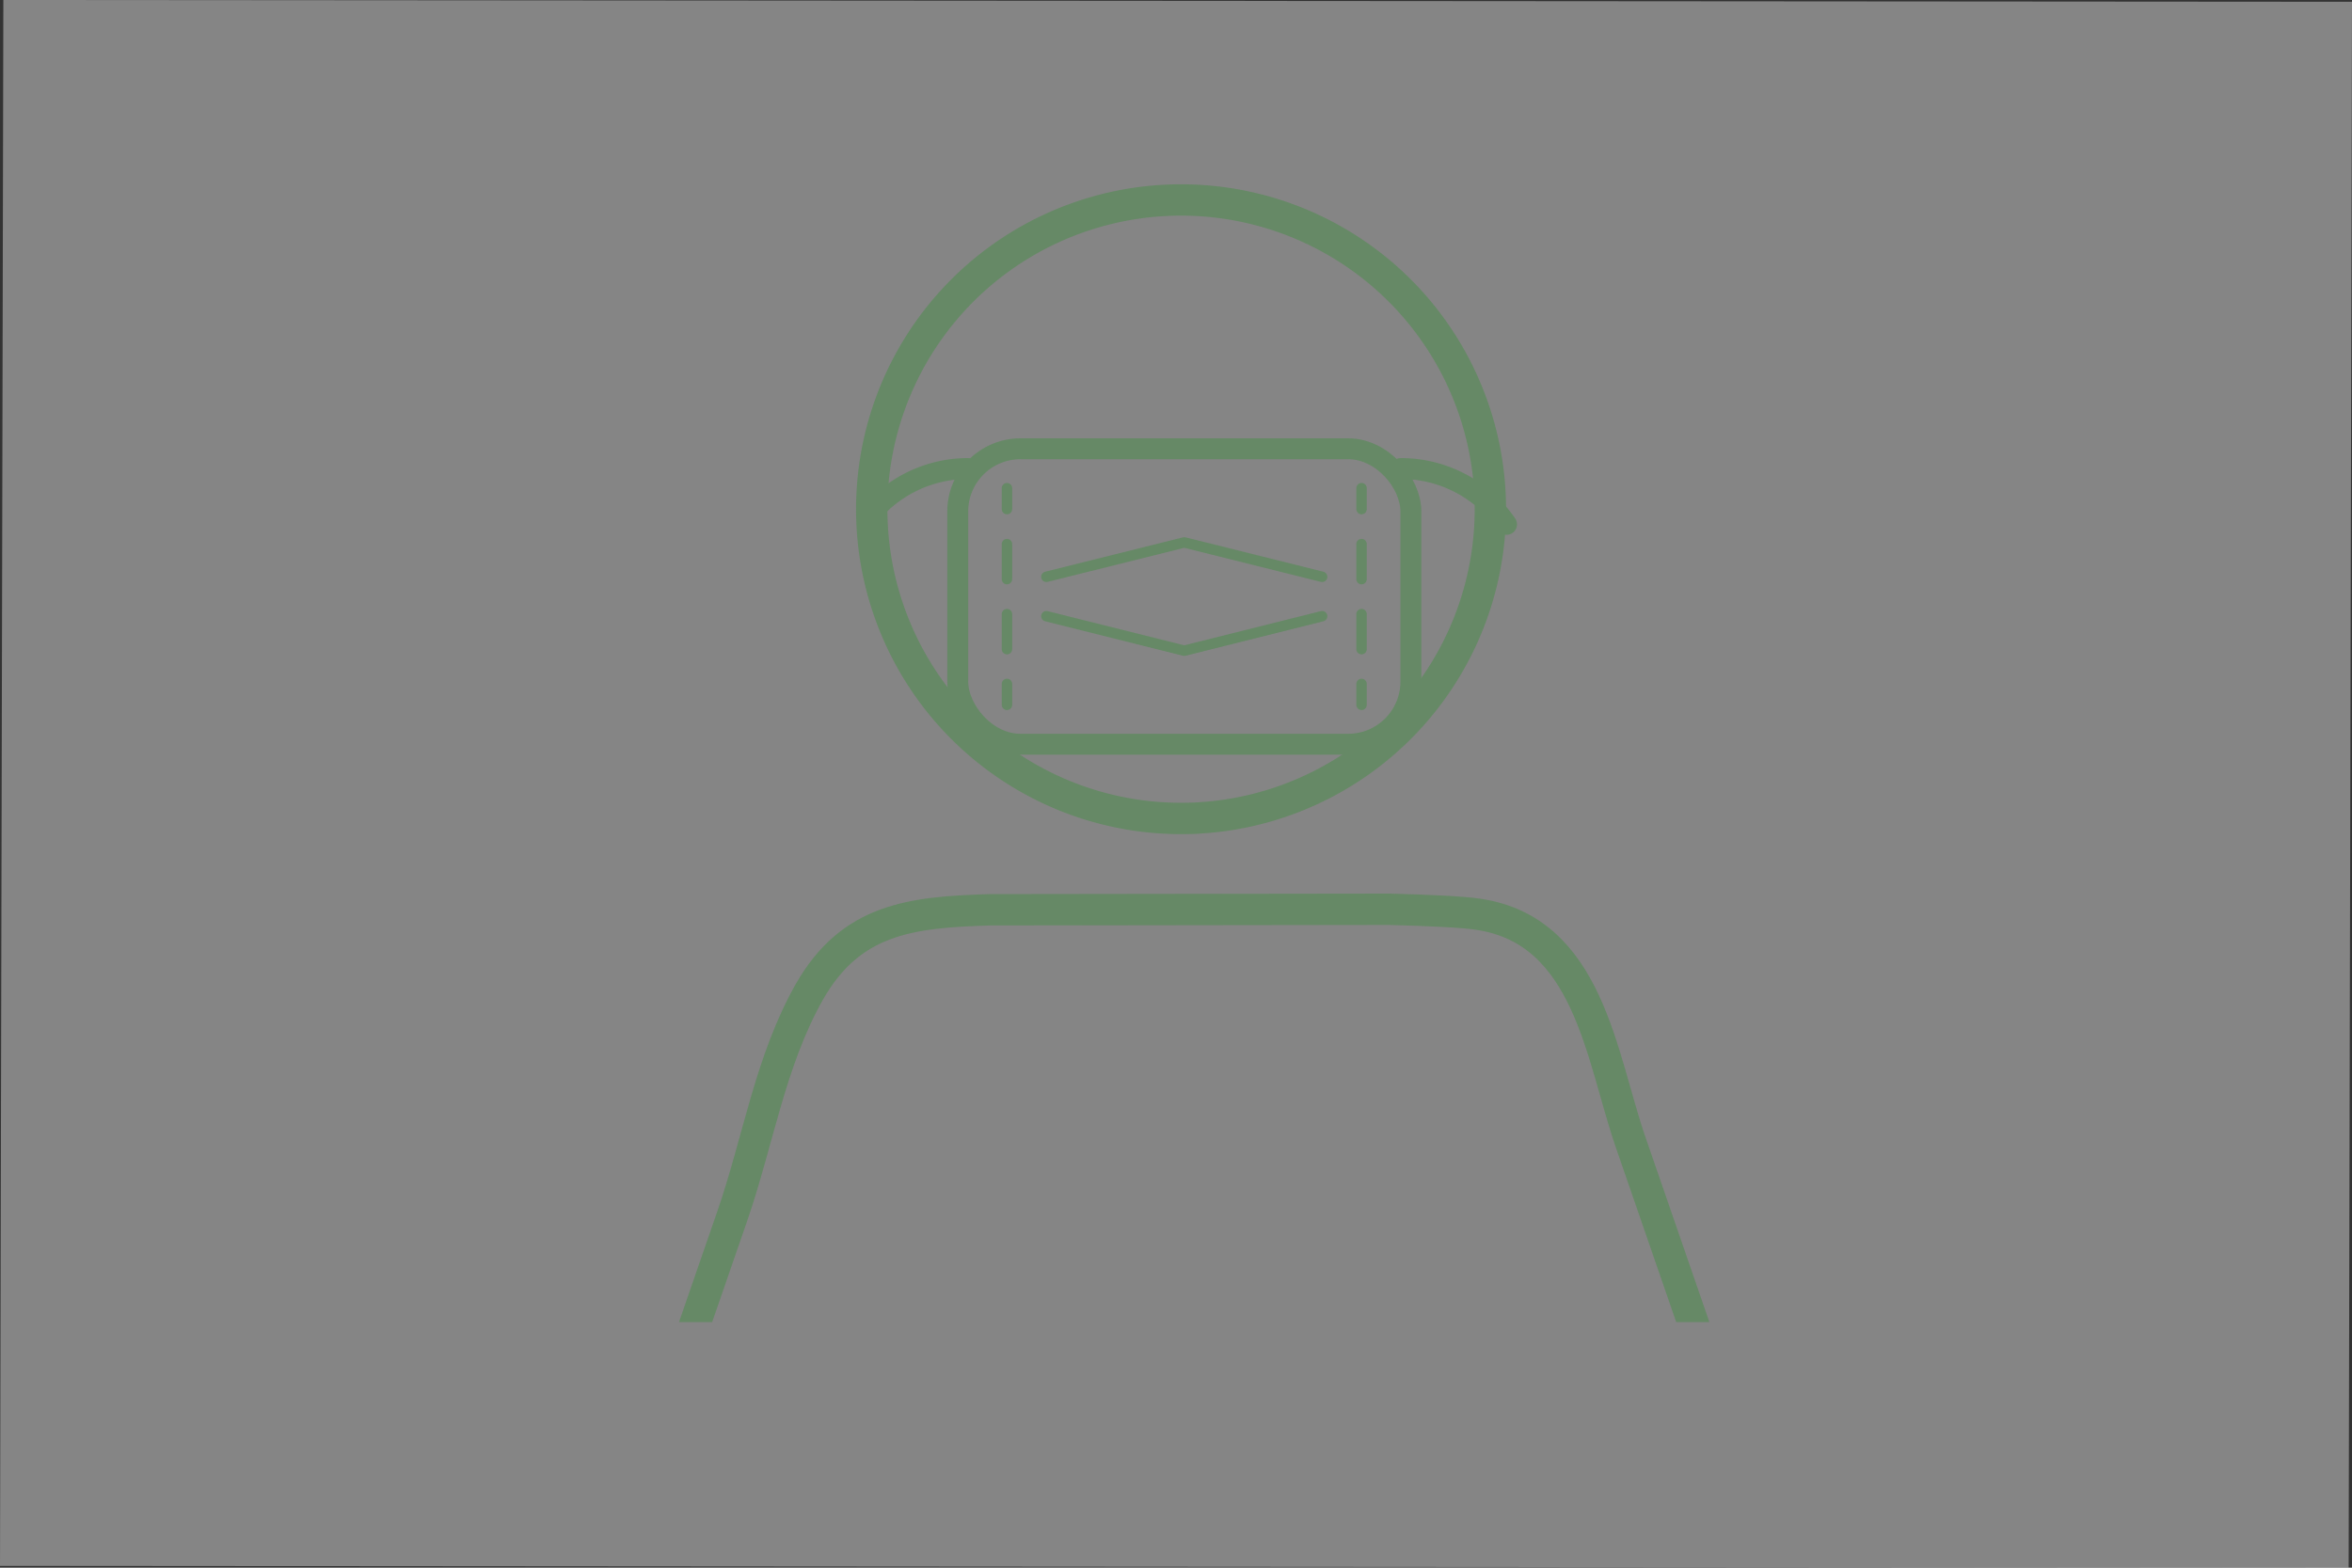
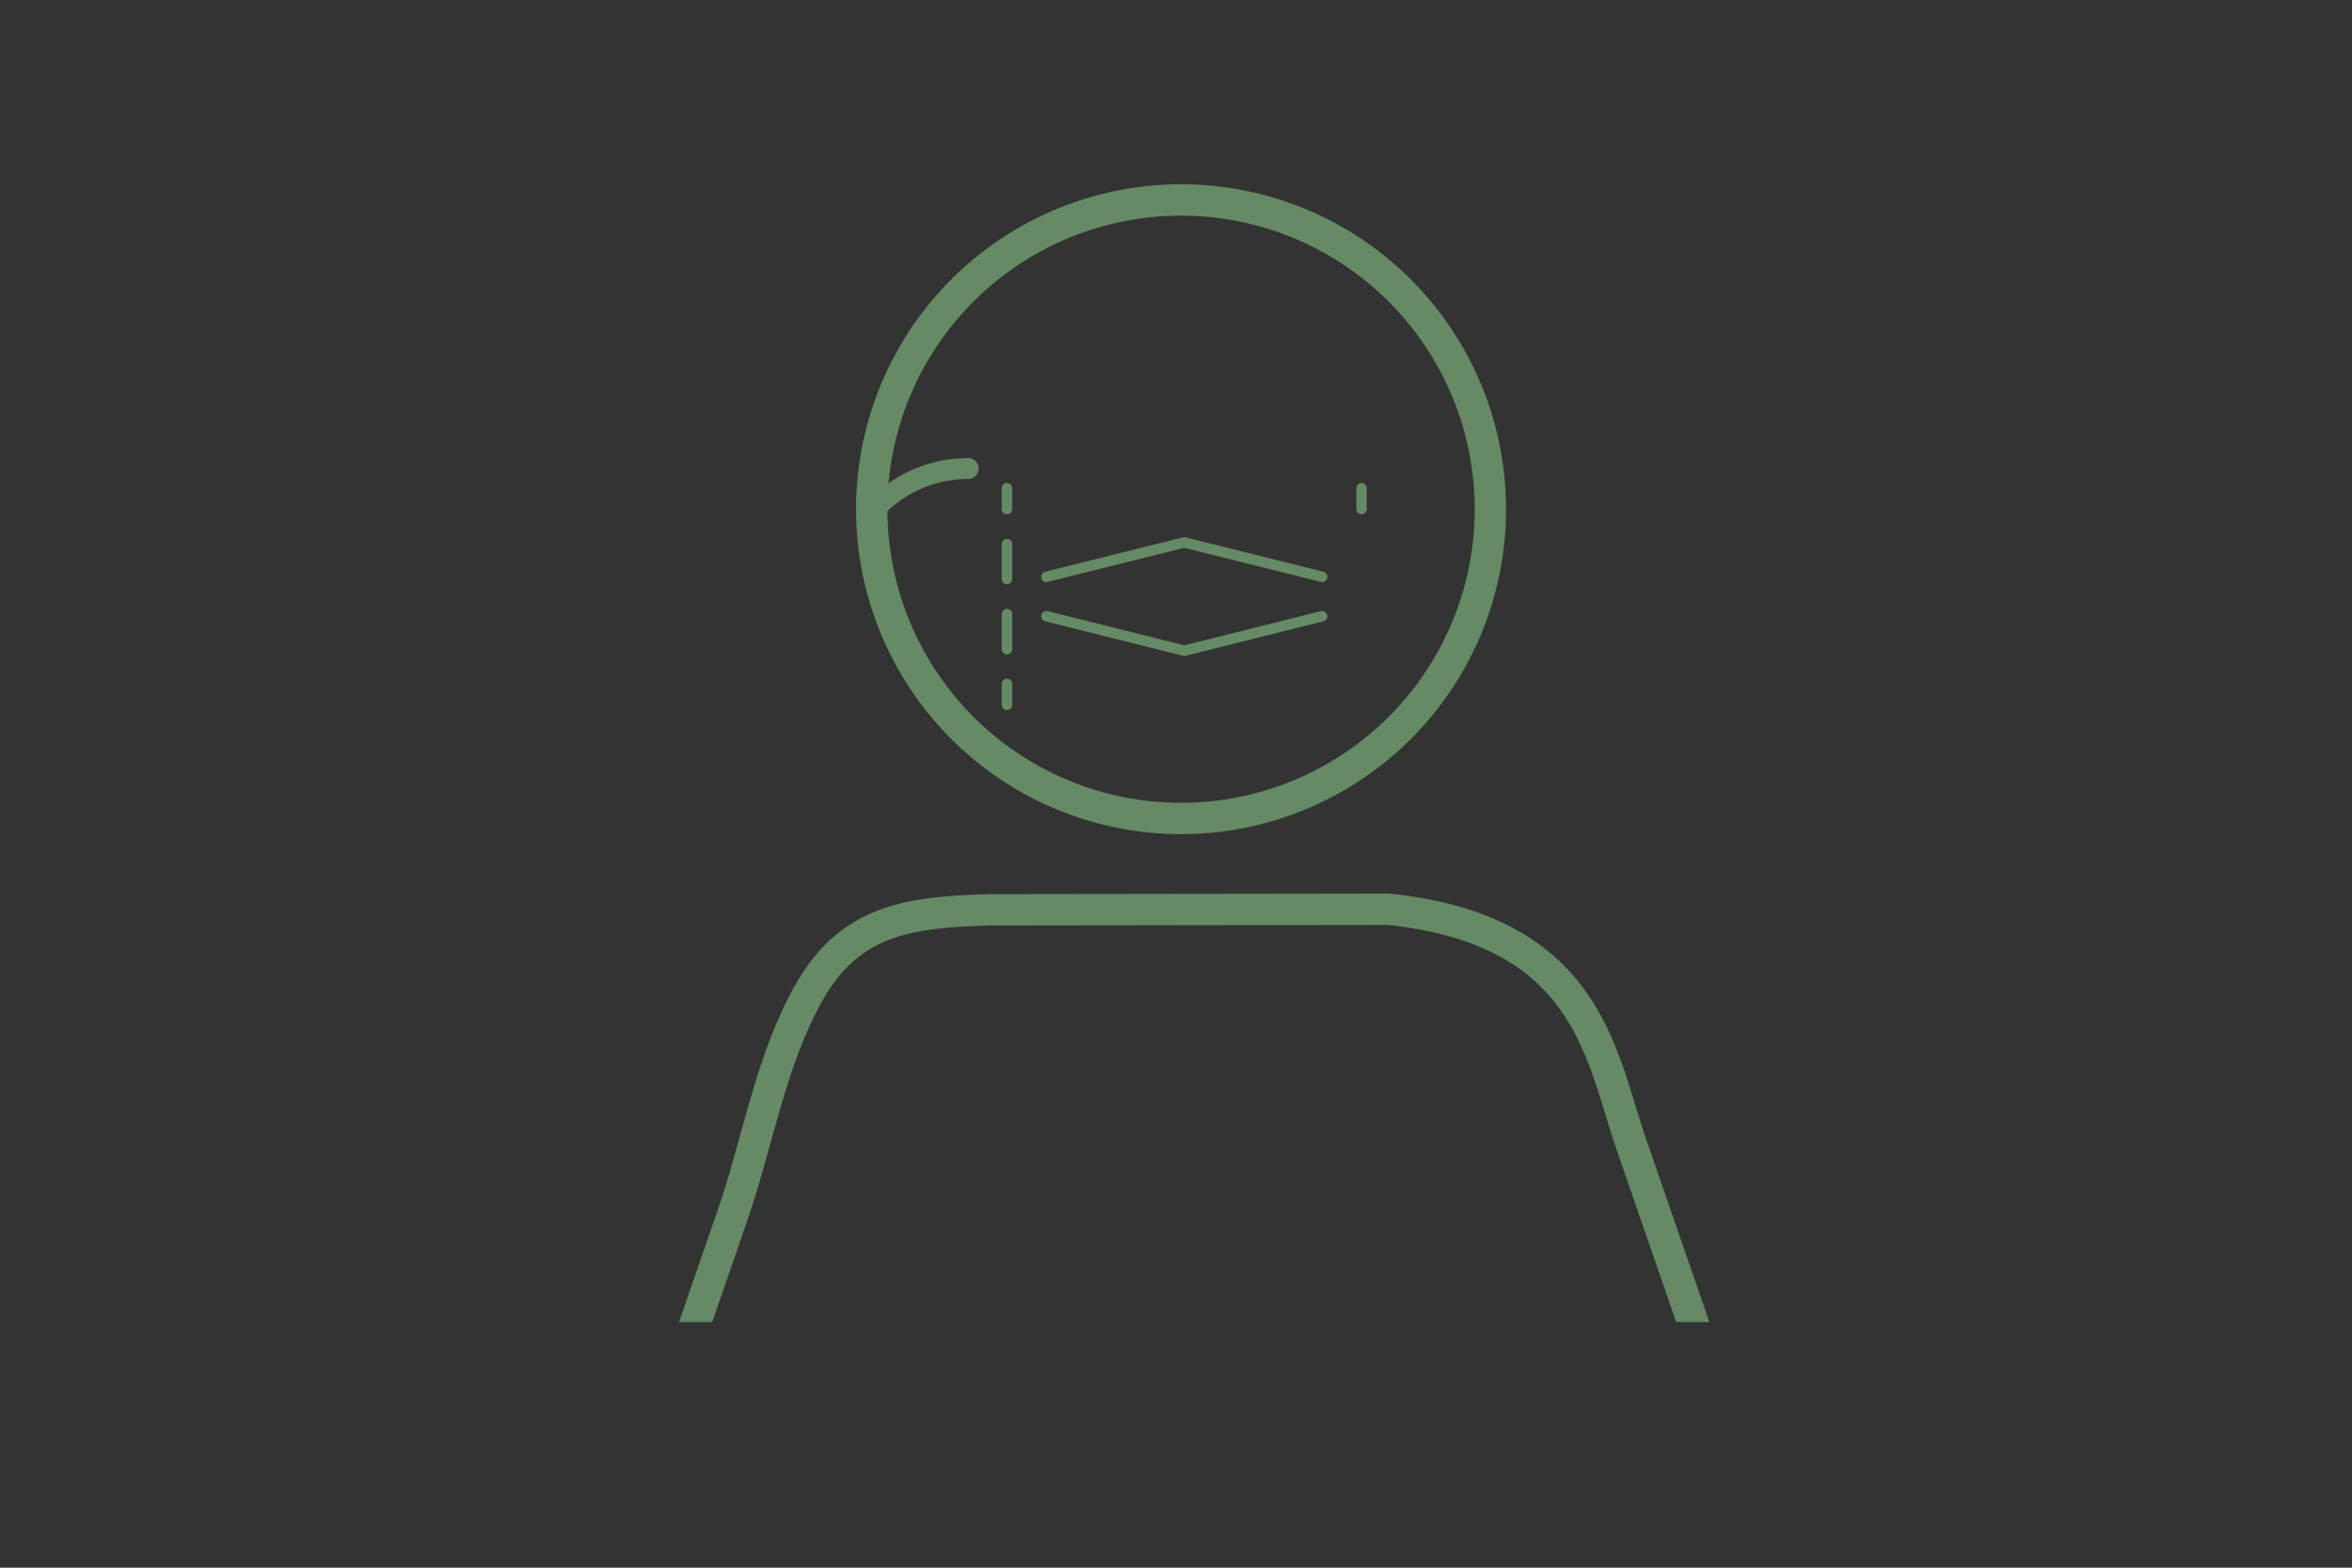
<svg xmlns="http://www.w3.org/2000/svg" viewBox="0 0 225 150">
  <rect x="0" y="0" width="225" height="150" fill="#333333" stroke="none" />
  <defs>
    <style>.cls-1,.cls-4,.cls-5,.cls-6,.cls-7,.cls-8{fill:none;}.cls-2{fill:#fff;opacity:0.4;}.cls-3{clip-path:url(#clip-path);}.cls-4,.cls-5,.cls-6,.cls-7,.cls-8{stroke:#668966;}.cls-4,.cls-8{stroke-miterlimit:10;}.cls-4,.cls-7{stroke-width:2px;}.cls-5,.cls-6,.cls-7{stroke-linecap:round;stroke-linejoin:round;}.cls-6{stroke-dasharray:3.35 3.35;}.cls-8{stroke-width:3px;}</style>
    <clipPath id="clip-path">
      <rect class="cls-1" x="62.5" y="8.5" width="103" height="118" />
    </clipPath>
  </defs>
  <title>top_4box_1</title>
  <g id="レイヤー_2" data-name="レイヤー 2">
    <g id="contents">
-       <polygon class="cls-2" points="0.32 0 225 0.17 224.68 150 0 149.83 0.32 0" />
      <g class="cls-3">
-         <rect class="cls-4" x="91.62" y="42.94" width="43.35" height="28.27" rx="6" />
        <line class="cls-5" x1="96.33" y1="46.71" x2="96.33" y2="48.71" />
        <line class="cls-6" x1="96.33" y1="52.06" x2="96.33" y2="63.77" />
        <line class="cls-5" x1="96.33" y1="65.44" x2="96.33" y2="67.44" />
        <line class="cls-5" x1="130.25" y1="46.71" x2="130.25" y2="48.71" />
-         <line class="cls-6" x1="130.25" y1="52.06" x2="130.25" y2="63.77" />
-         <line class="cls-5" x1="130.25" y1="65.44" x2="130.25" y2="67.44" />
        <polyline class="cls-5" points="100.1 55.19 113.29 51.9 126.48 55.19" />
        <polyline class="cls-5" points="100.1 58.96 113.29 62.26 126.48 58.96" />
-         <path class="cls-7" d="M134,44.83a12.23,12.23,0,0,1,10.12,5.34" />
        <path class="cls-7" d="M92.62,44.83A12.21,12.21,0,0,0,83.42,49" />
-         <path class="cls-8" d="M62.91,137l7.17-20.73c2.45-7.1,3.6-14.73,7.33-21.34,4-7.05,9.78-7.65,17.28-7.88L132.84,87c4,.1,7.11.26,8.52.47C152,89,153.15,101.07,156,109.32L165.22,136" />
+         <path class="cls-8" d="M62.91,137l7.17-20.73c2.45-7.1,3.6-14.73,7.33-21.34,4-7.05,9.78-7.65,17.28-7.88L132.84,87C152,89,153.15,101.07,156,109.32L165.22,136" />
        <path class="cls-8" d="M113.86,78.3c.54,0,1.06-.06,1.59-.09a29.59,29.59,0,1,0-1.59.09Z" />
      </g>
    </g>
  </g>
</svg>